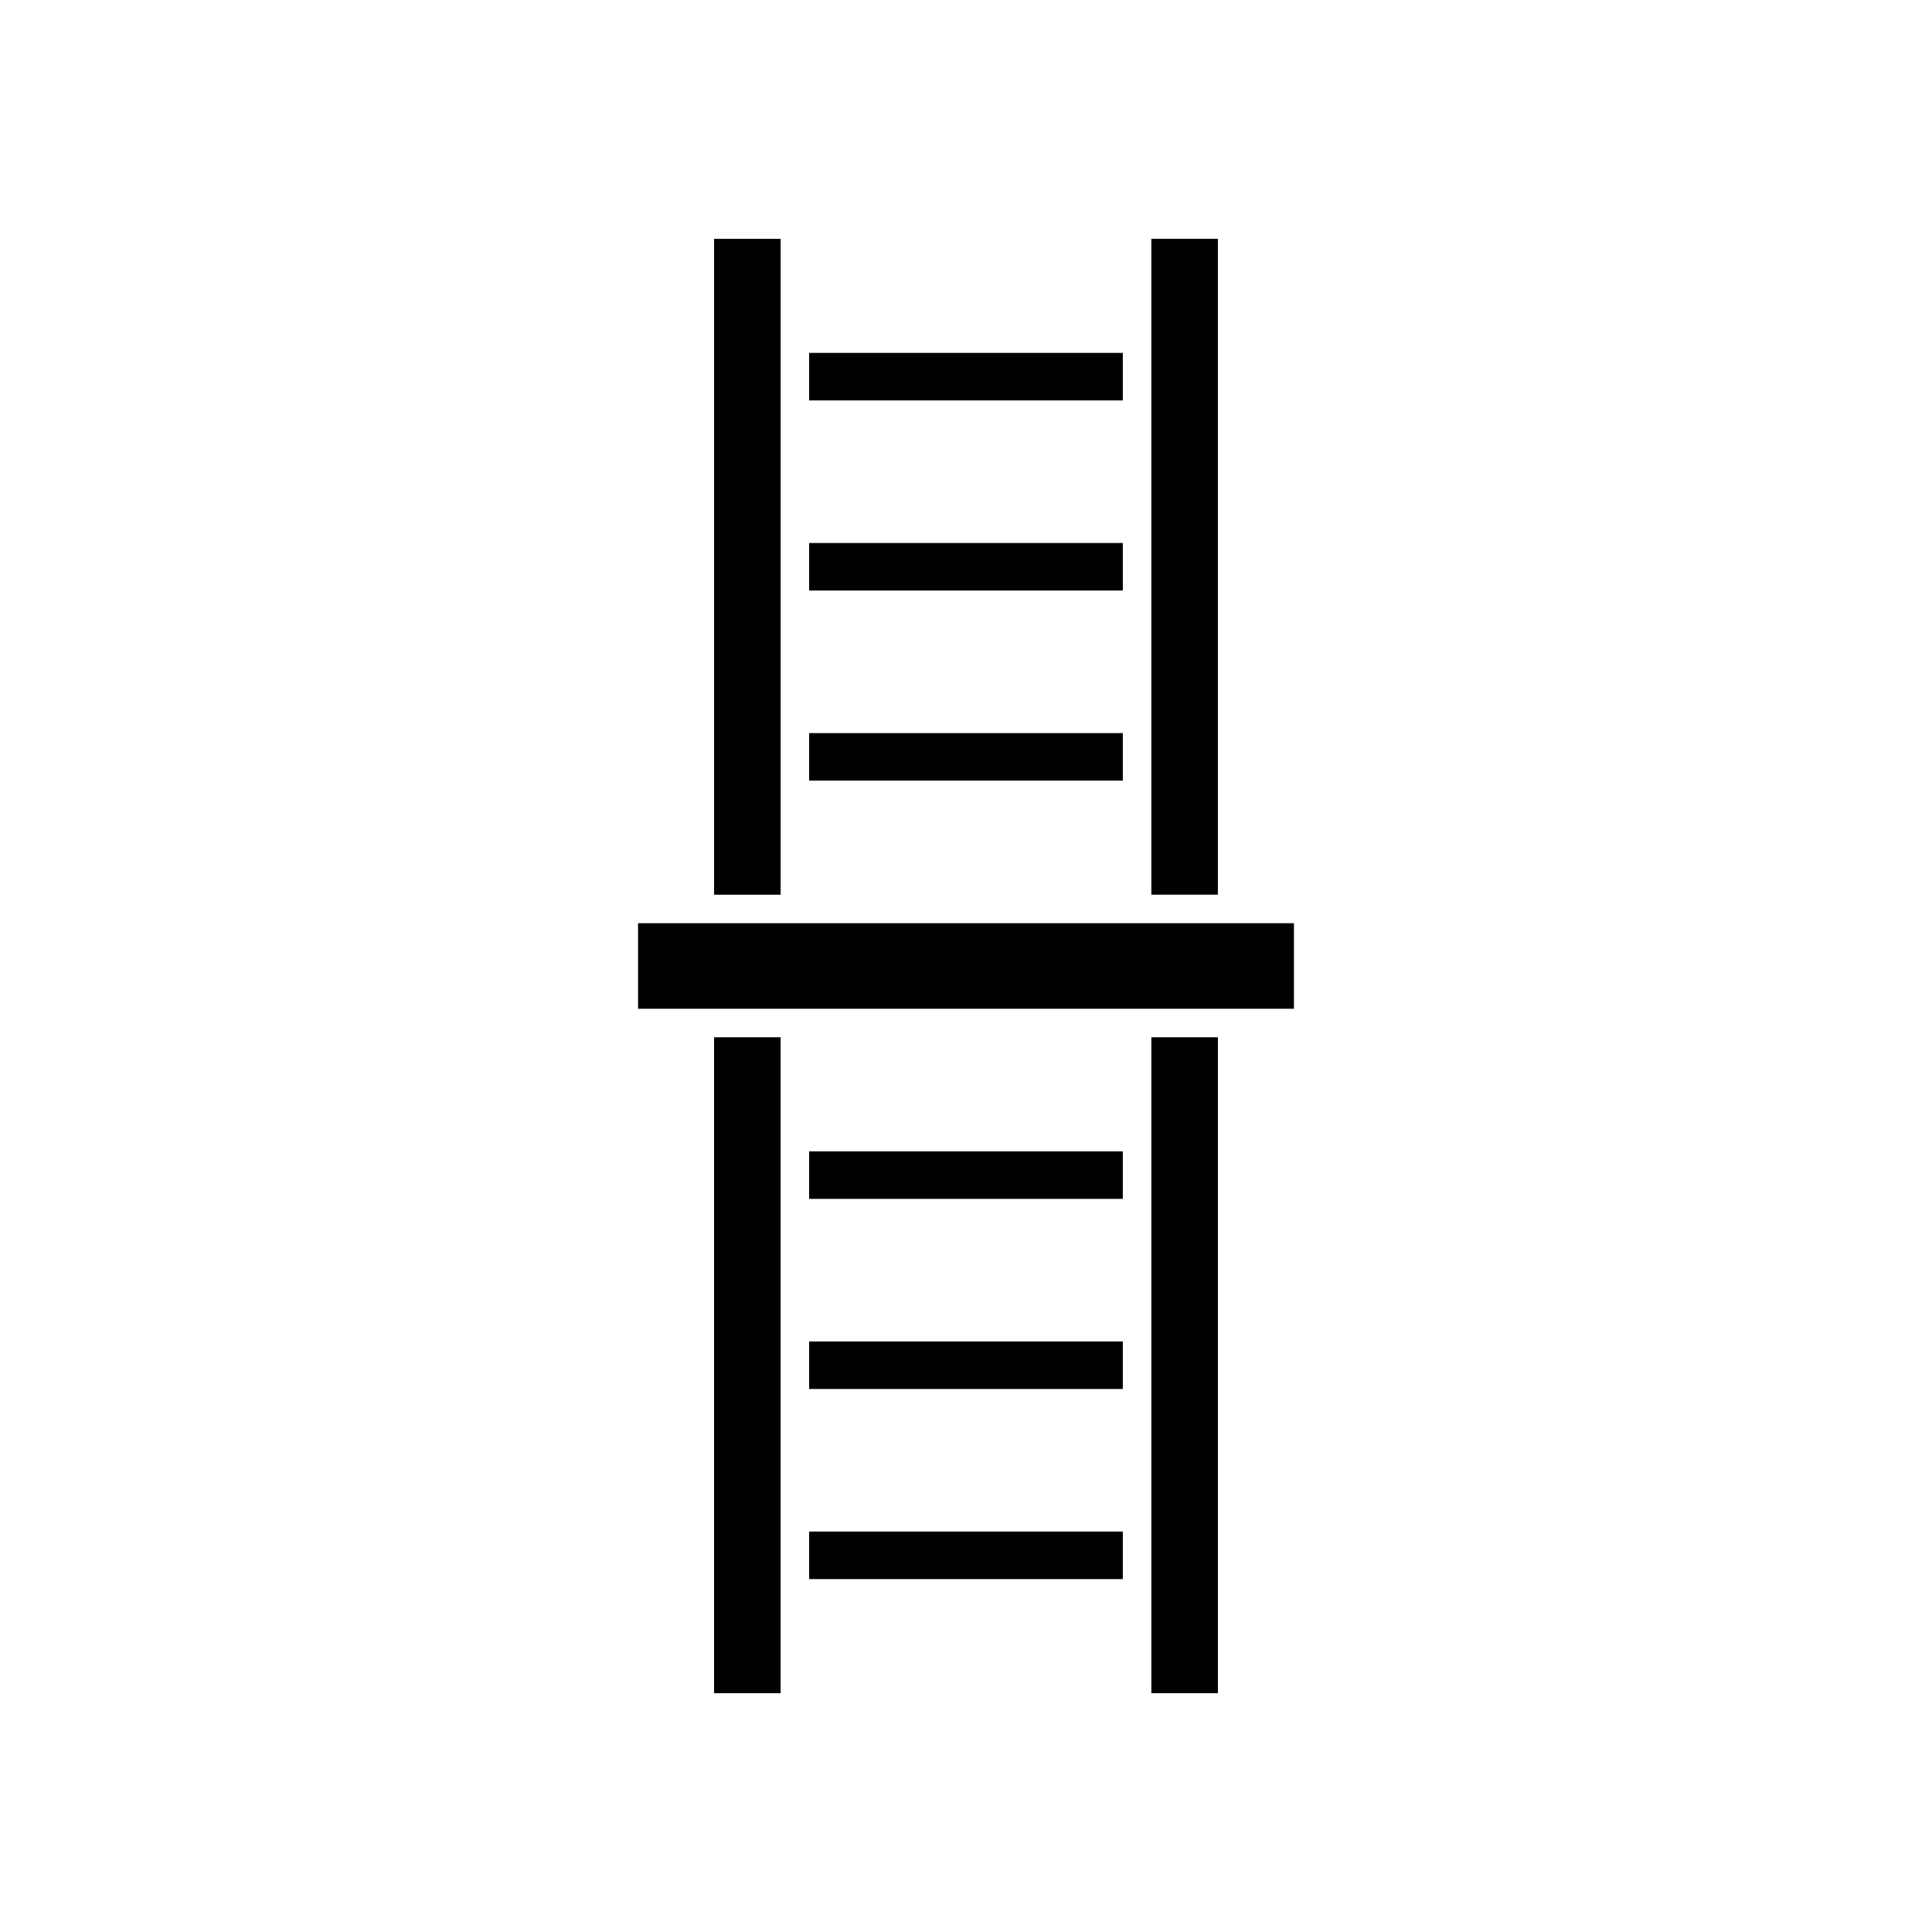
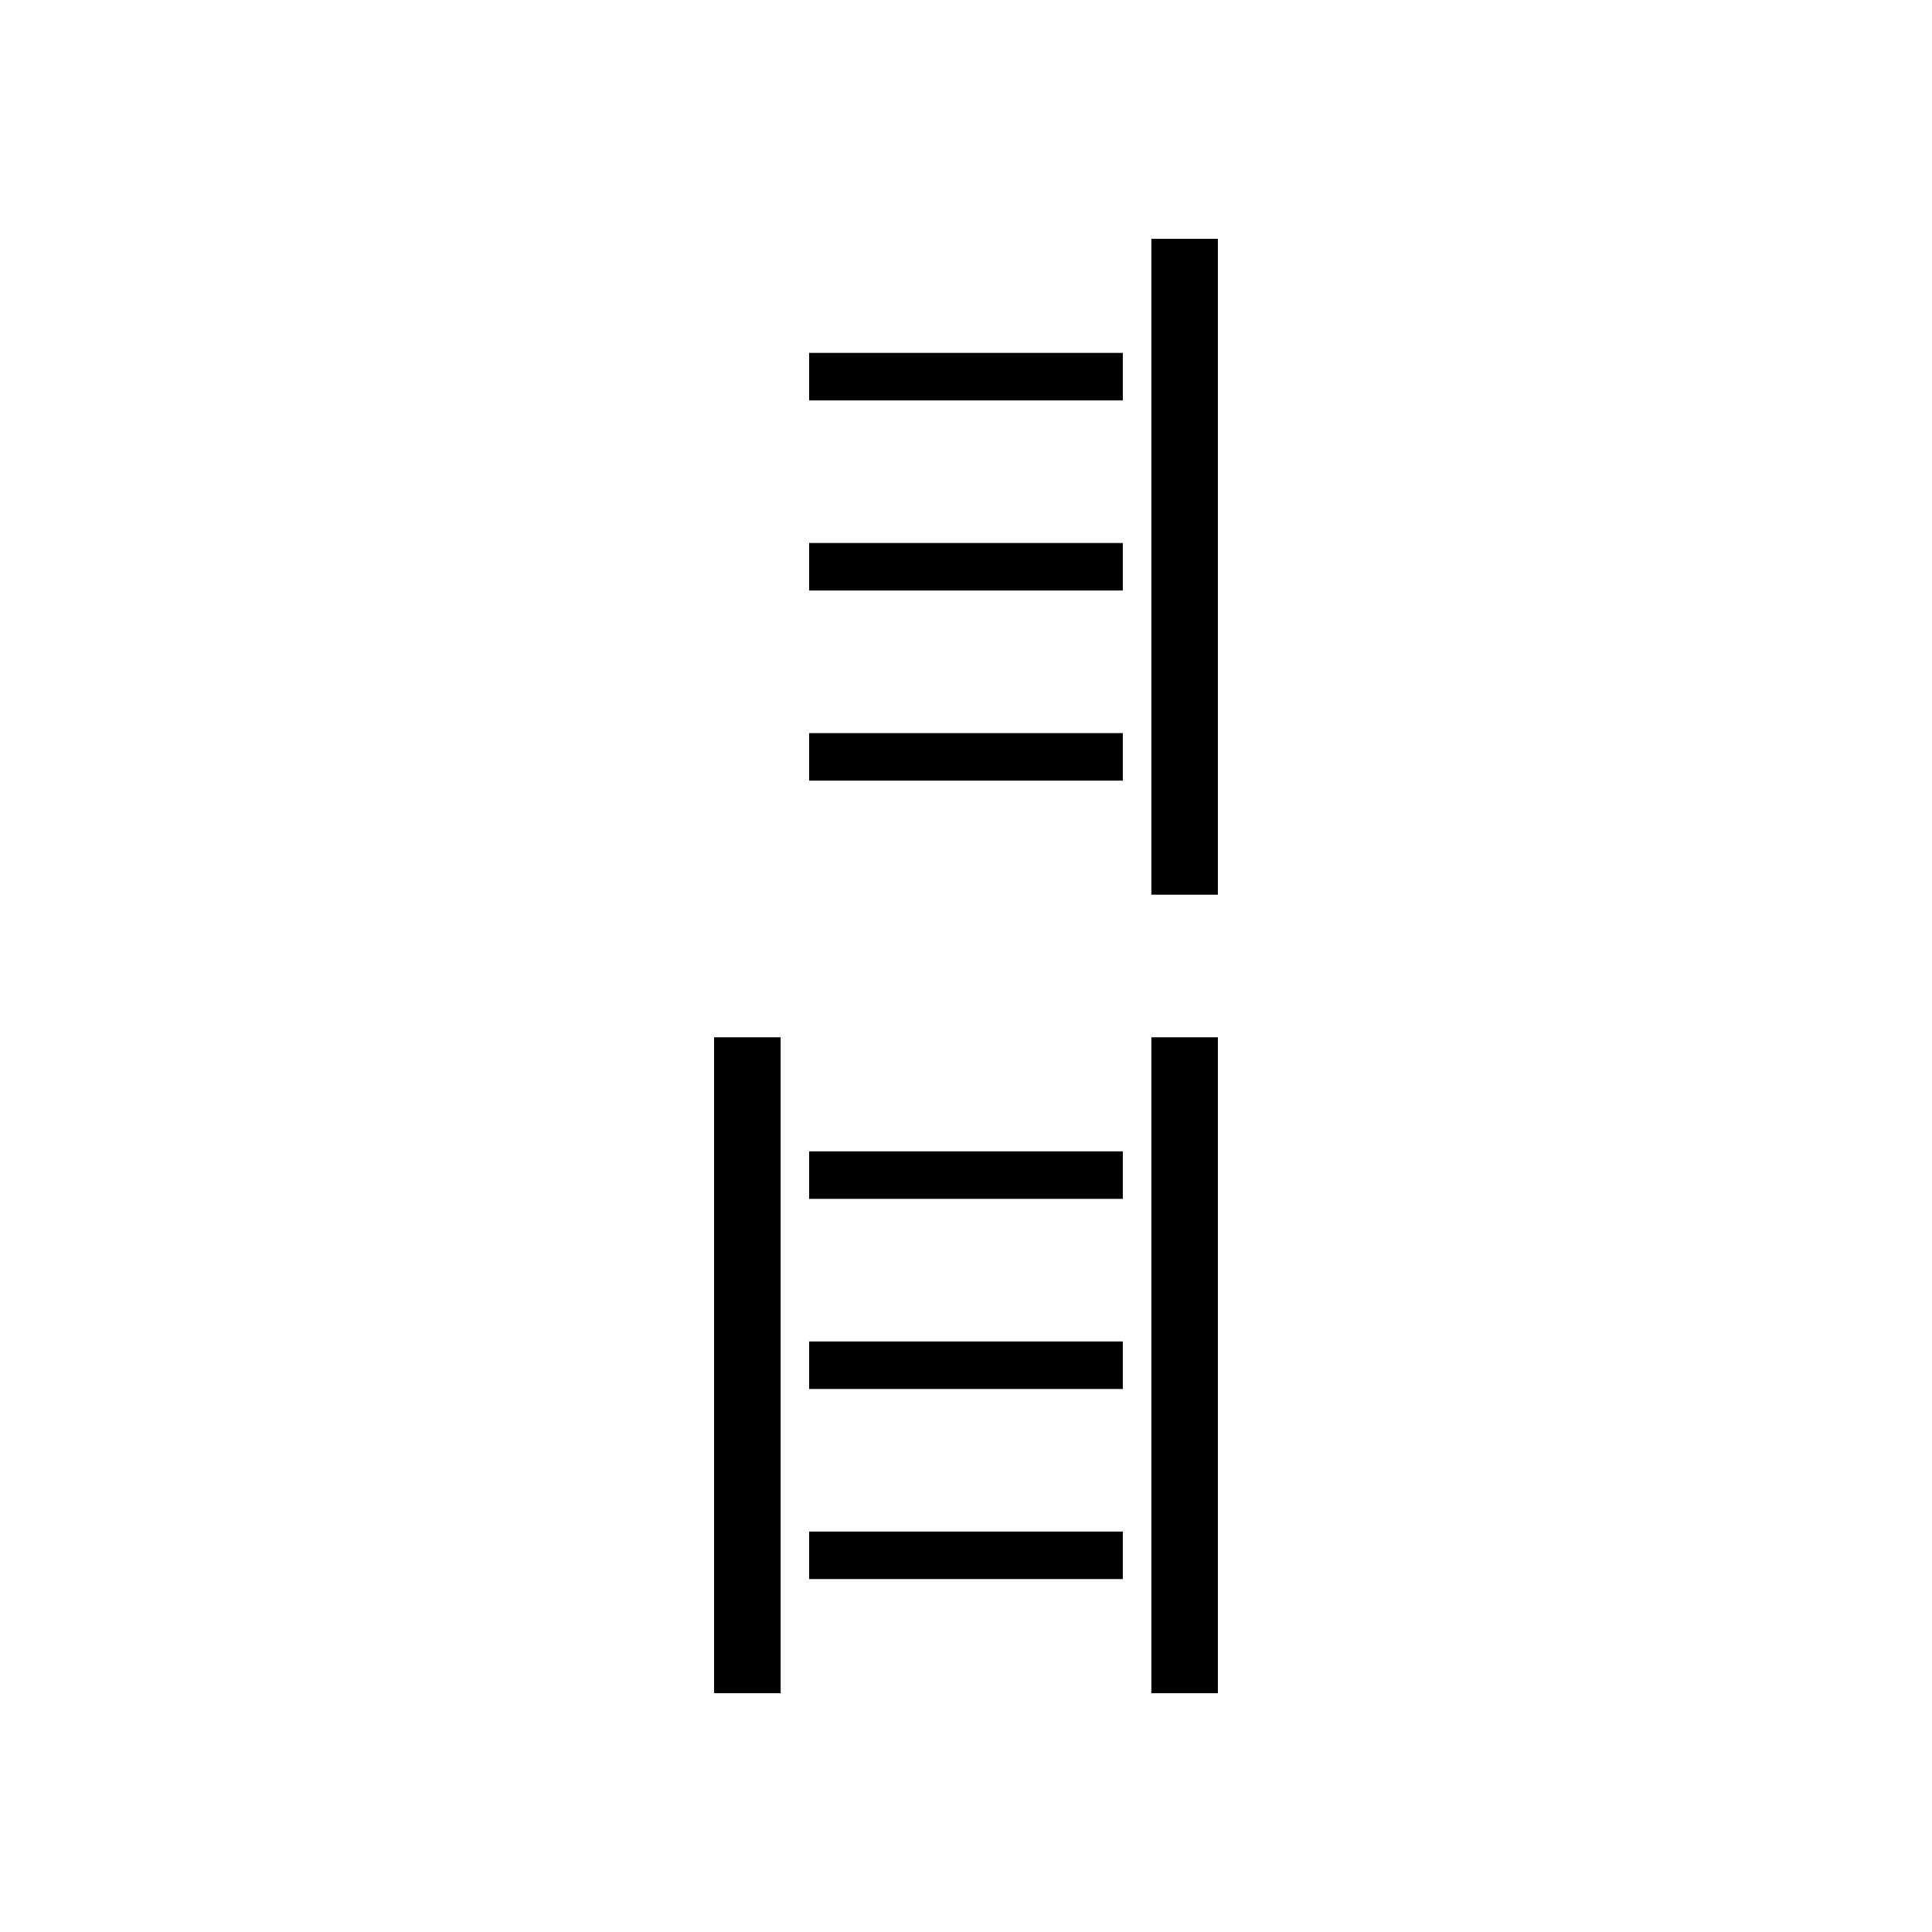
<svg xmlns="http://www.w3.org/2000/svg" fill="#000000" width="800px" height="800px" version="1.1" viewBox="144 144 512 512">
  <g>
    <path d="m358.43 499.5h83.129v12.594h-83.129z" />
    <path d="m358.43 549.88h83.129v12.594h-83.129z" />
    <path d="m449.12 445.34v147.37h17.633v-173.82h-17.633z" />
-     <path d="m470.53 388.66h-157.44v22.672h173.82v-22.672z" />
    <path d="m358.43 237.52h83.129v12.594h-83.129z" />
    <path d="m358.43 449.12h83.129v12.594h-83.129z" />
    <path d="m333.24 592.71h17.637v-173.82h-17.637z" />
-     <path d="m350.88 354.66v-147.36h-17.637v173.81h17.637z" />
    <path d="m358.43 338.28h83.129v12.594h-83.129z" />
    <path d="m466.75 207.29h-17.633v173.81h17.633z" />
    <path d="m358.43 287.9h83.129v12.594h-83.129z" />
  </g>
</svg>